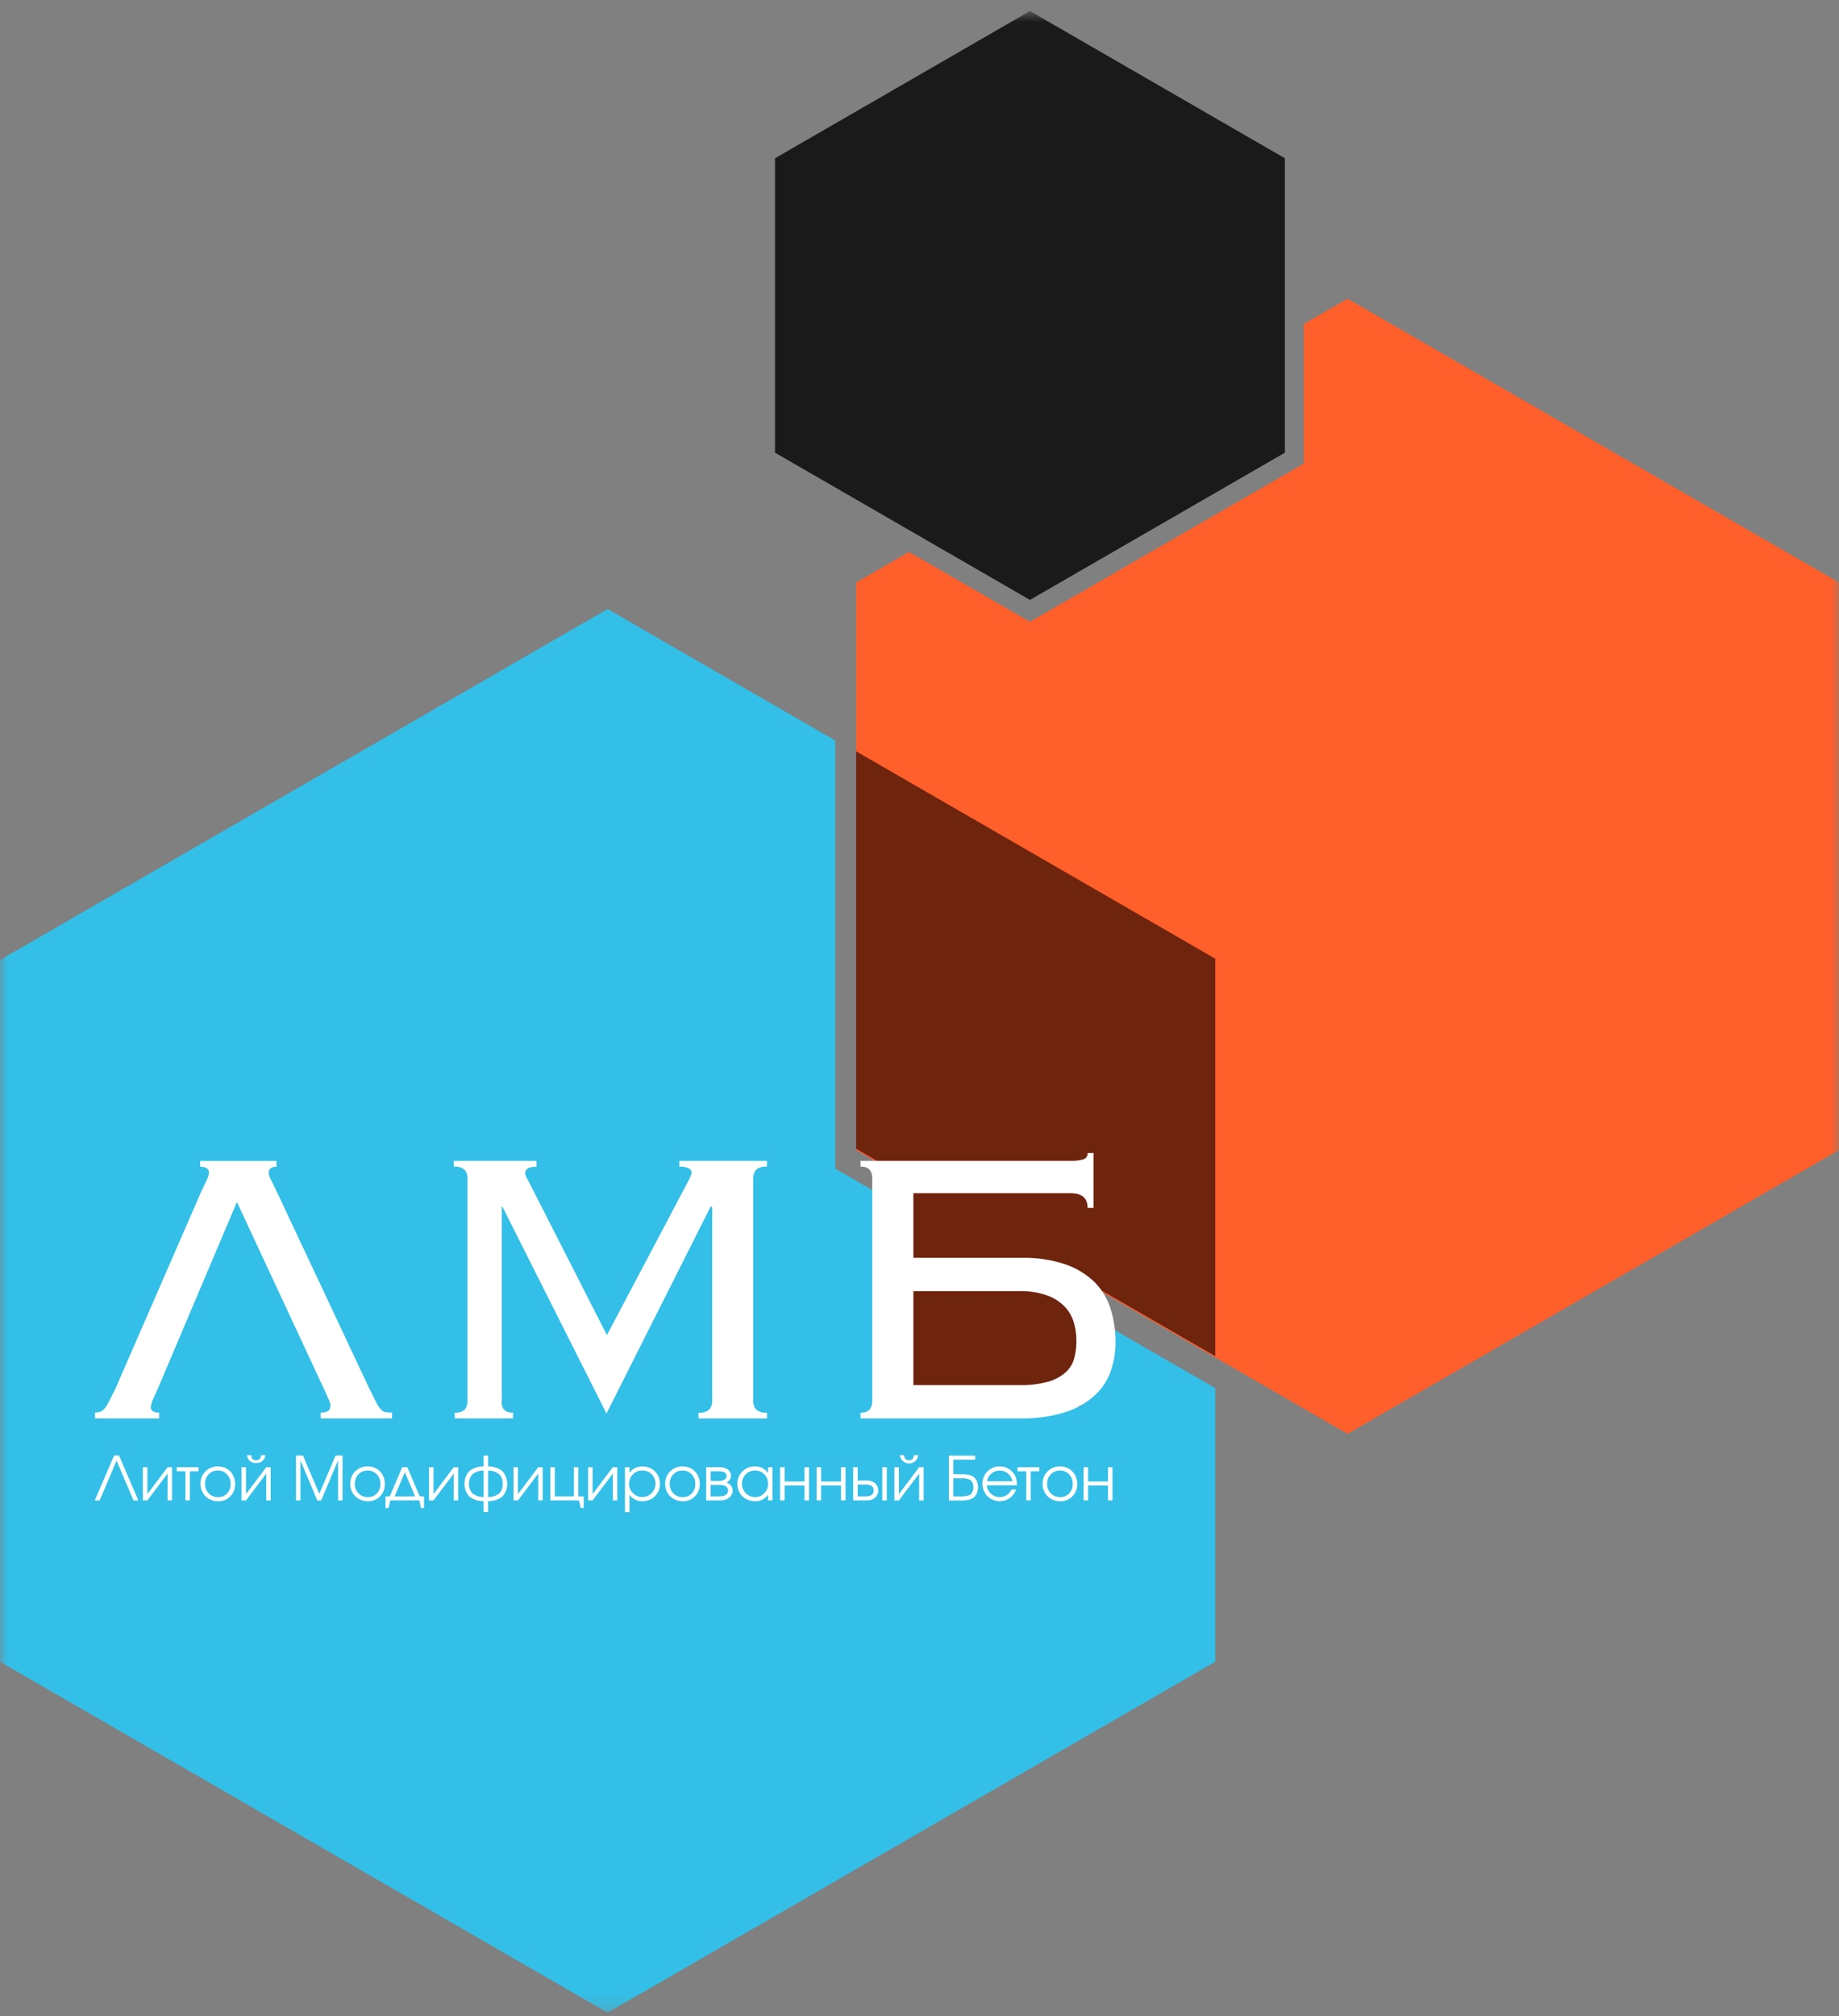
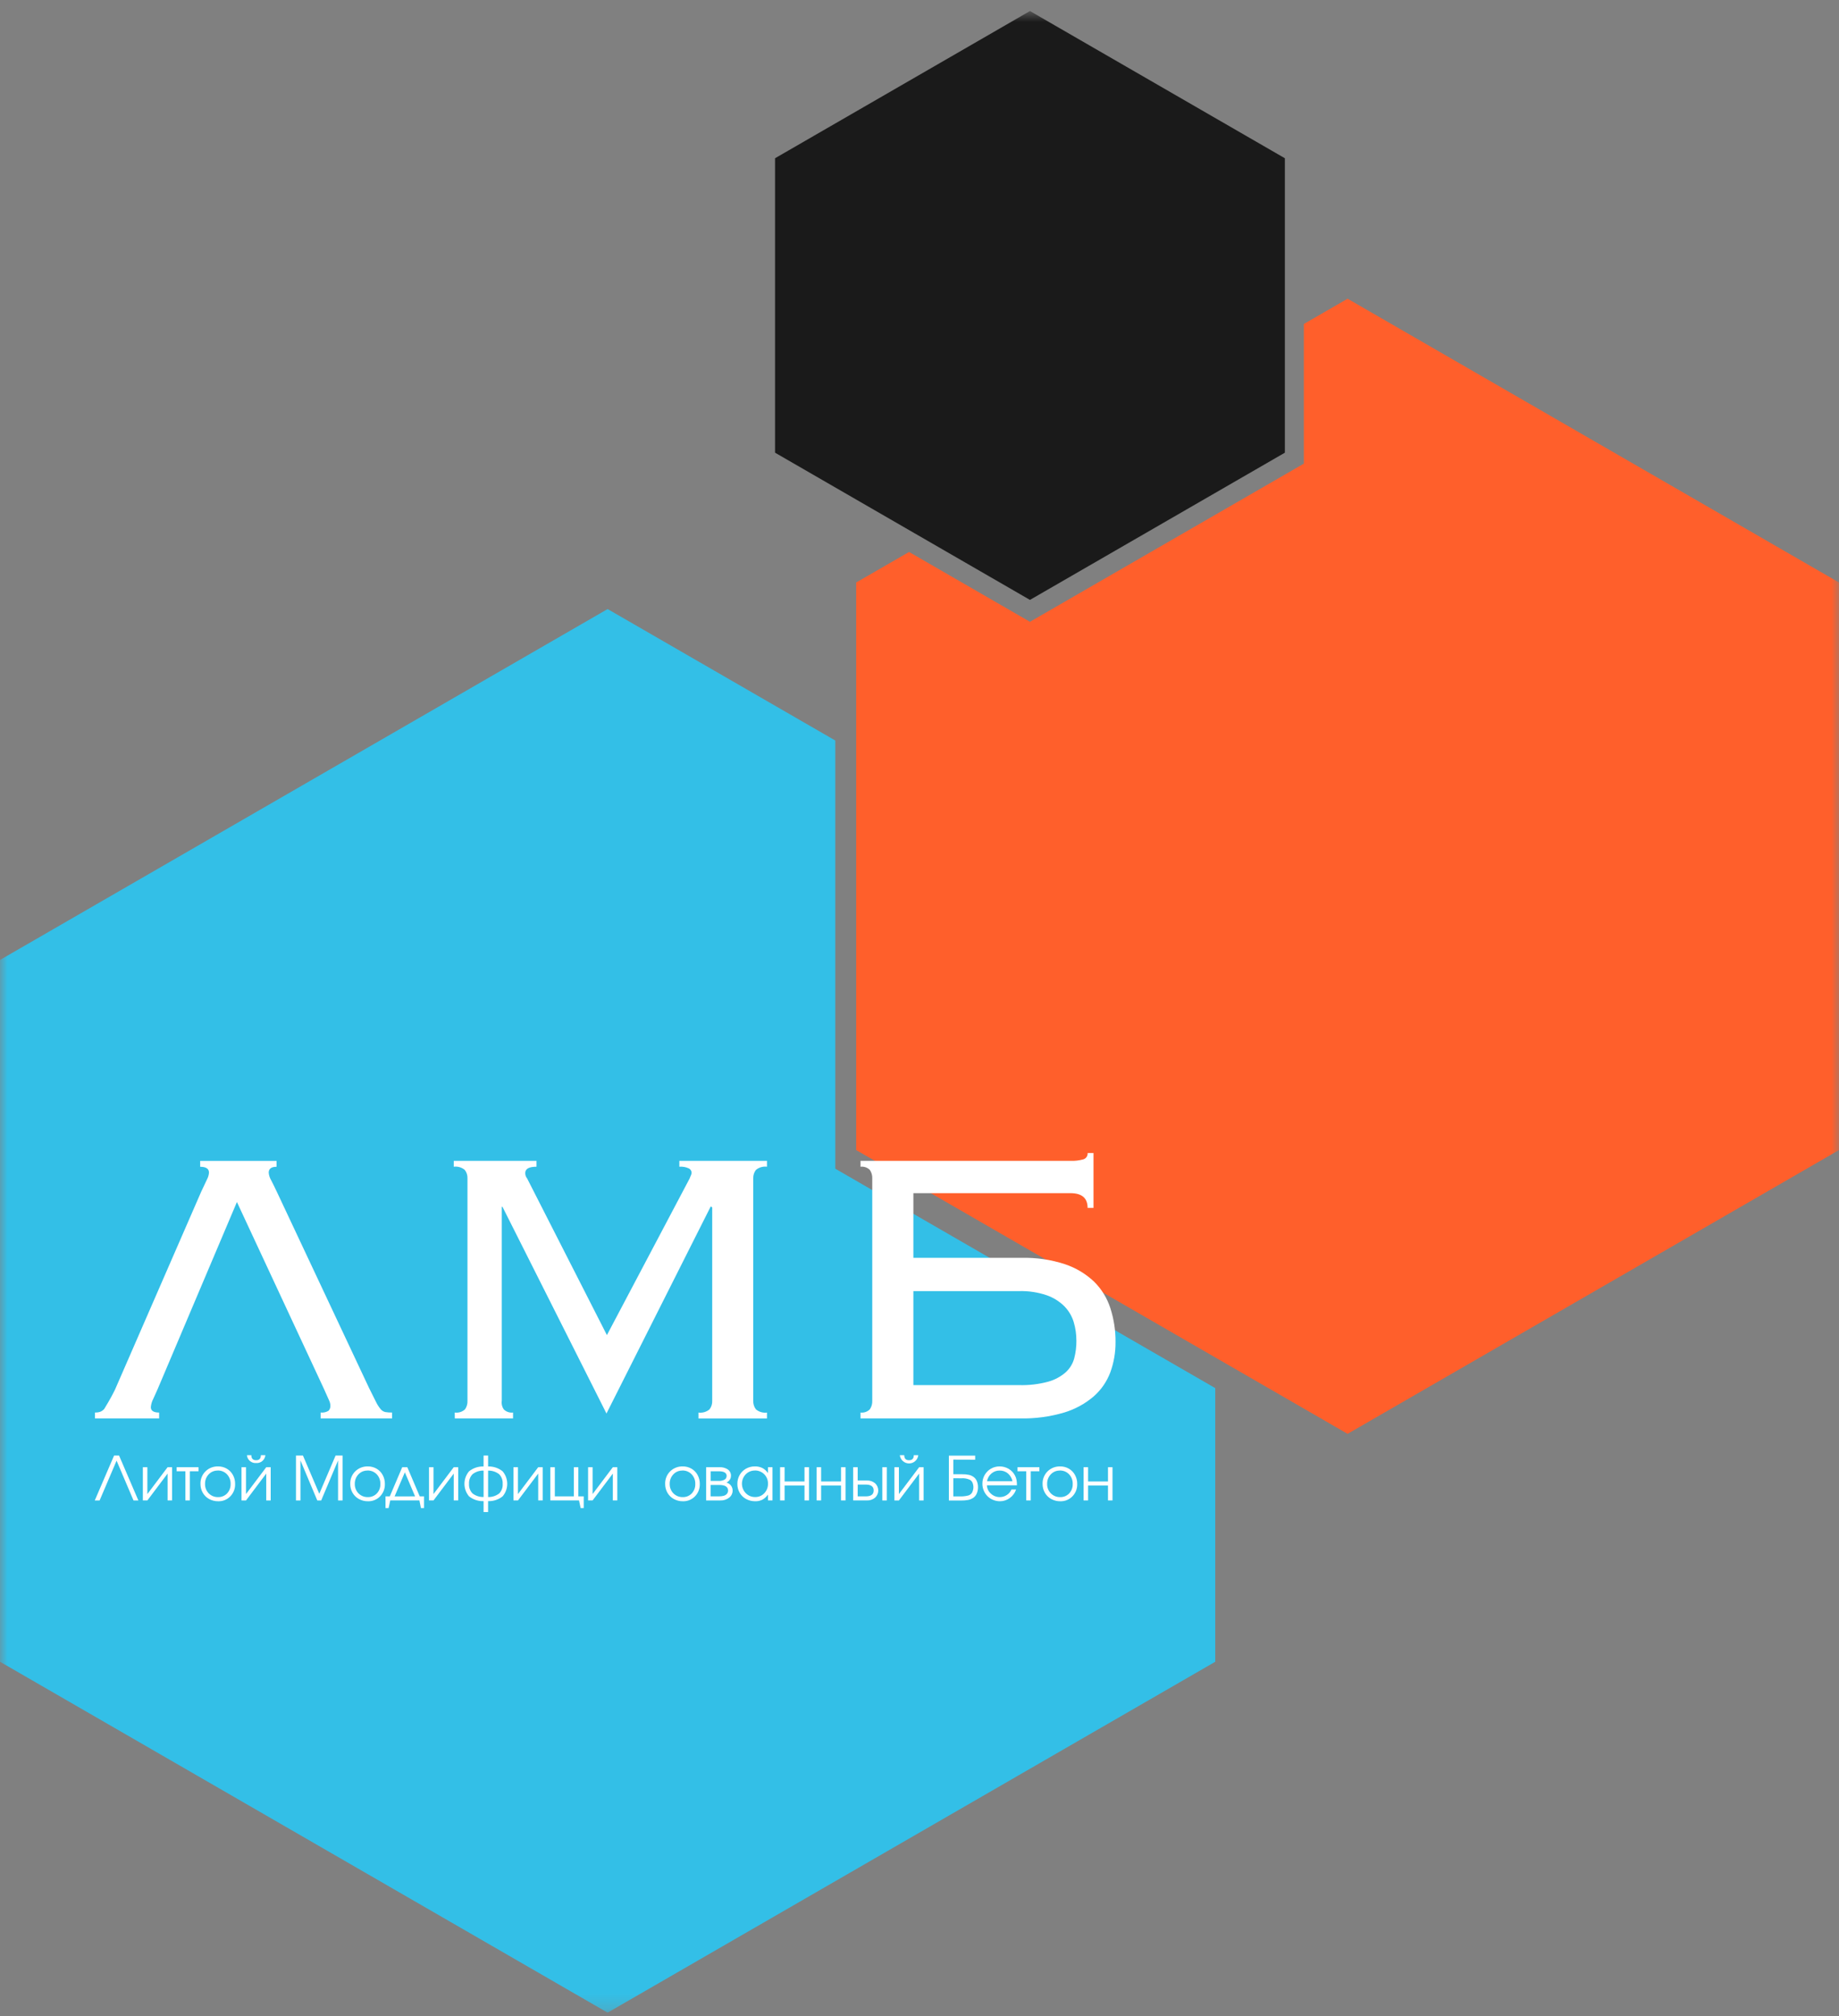
<svg xmlns="http://www.w3.org/2000/svg" width="125" height="137" viewBox="0 0 125 137" fill="none">
  <rect x="0" y="0" width="125" height="137" fill="#808080" stroke="none" />
  <g clip-path="url(#clip0_225_84)">
    <mask id="mask0_225_84" style="mask-type:luminance" maskUnits="userSpaceOnUse" x="0" y="0" width="125" height="137">
      <path d="M125 0.75H0V136.773H125V0.75Z" fill="white" />
    </mask>
    <g mask="url(#mask0_225_84)">
      <path d="M0 65.235V112.927L41.301 136.773L82.603 112.927V94.332L56.776 79.421V50.323L41.301 41.389L0 65.235Z" fill="#33BFE7" />
      <path d="M88.624 22.017V31.507L70.008 42.255L61.79 37.51L58.196 39.584V78.154L91.598 97.439L125 78.154V39.584L91.598 20.3L88.624 22.017Z" fill="#FF5F2B" />
      <path d="M70.008 0.75L52.681 10.754V30.763L70.008 40.767L87.335 30.763V10.754L70.008 0.75Z" fill="#1A1A1A" />
-       <path d="M82.603 65.15L58.196 51.059V78.07L82.603 92.161V65.15Z" fill="#6F240E" />
-       <path d="M76.263 79.158H60.832L61.305 95.659L73.438 95.576L76.263 79.158Z" fill="#6F240E" />
-       <path d="M25.087 94.326C25.287 94.726 25.442 95.037 25.553 95.258C25.637 95.437 25.743 95.605 25.869 95.757C25.95 95.857 26.061 95.927 26.185 95.957C26.339 95.983 26.495 95.994 26.651 95.99V96.389H21.794V95.99C21.979 96.011 22.166 95.97 22.326 95.874C22.372 95.828 22.407 95.774 22.429 95.713C22.452 95.653 22.461 95.588 22.456 95.524C22.453 95.403 22.425 95.284 22.372 95.175C22.317 95.053 22.2 94.792 22.023 94.393L16.104 81.685L10.717 94.395C10.628 94.595 10.528 94.817 10.418 95.06C10.325 95.236 10.269 95.428 10.252 95.626C10.252 95.87 10.44 95.992 10.817 95.992V96.391H6.456V95.992C6.574 95.994 6.692 95.978 6.805 95.942C6.915 95.902 7.013 95.833 7.088 95.742C7.205 95.599 7.306 95.443 7.387 95.276C7.499 95.066 7.643 94.783 7.82 94.428L13.675 80.986C13.853 80.61 13.986 80.327 14.075 80.138C14.149 79.999 14.193 79.846 14.205 79.689C14.205 79.423 14.005 79.29 13.606 79.29V78.891H18.798V79.29C18.443 79.29 18.266 79.423 18.265 79.689C18.28 79.873 18.337 80.05 18.432 80.208C18.543 80.419 18.687 80.713 18.864 81.09L25.087 94.326Z" fill="white" />
+       <path d="M25.087 94.326C25.287 94.726 25.442 95.037 25.553 95.258C25.637 95.437 25.743 95.605 25.869 95.757C25.95 95.857 26.061 95.927 26.185 95.957C26.339 95.983 26.495 95.994 26.651 95.99V96.389H21.794V95.99C21.979 96.011 22.166 95.97 22.326 95.874C22.372 95.828 22.407 95.774 22.429 95.713C22.452 95.653 22.461 95.588 22.456 95.524C22.453 95.403 22.425 95.284 22.372 95.175C22.317 95.053 22.2 94.792 22.023 94.393L16.104 81.685L10.717 94.395C10.628 94.595 10.528 94.817 10.418 95.06C10.325 95.236 10.269 95.428 10.252 95.626C10.252 95.87 10.44 95.992 10.817 95.992V96.391H6.456V95.992C6.574 95.994 6.692 95.978 6.805 95.942C6.915 95.902 7.013 95.833 7.088 95.742C7.499 95.066 7.643 94.783 7.82 94.428L13.675 80.986C13.853 80.61 13.986 80.327 14.075 80.138C14.149 79.999 14.193 79.846 14.205 79.689C14.205 79.423 14.005 79.29 13.606 79.29V78.891H18.798V79.29C18.443 79.29 18.266 79.423 18.265 79.689C18.28 79.873 18.337 80.05 18.432 80.208C18.543 80.419 18.687 80.713 18.864 81.09L25.087 94.326Z" fill="white" />
      <path d="M30.909 95.991C31.035 96.008 31.162 95.998 31.283 95.961C31.404 95.923 31.515 95.859 31.608 95.774C31.727 95.603 31.786 95.398 31.775 95.19V80.087C31.786 79.876 31.721 79.669 31.591 79.502C31.488 79.417 31.369 79.353 31.24 79.316C31.111 79.279 30.976 79.269 30.843 79.286V78.887H36.466V79.286C35.955 79.286 35.7 79.43 35.701 79.719C35.7 79.852 35.746 79.982 35.831 80.085L41.253 90.729L46.876 80.085C46.899 80.016 46.927 79.95 46.959 79.885C46.991 79.824 47.008 79.755 47.009 79.686C47.006 79.626 46.988 79.569 46.956 79.52C46.923 79.47 46.879 79.43 46.826 79.403C46.623 79.308 46.4 79.268 46.177 79.286V78.887H52.132V79.286C51.999 79.269 51.864 79.279 51.735 79.316C51.606 79.353 51.487 79.417 51.383 79.502C51.254 79.669 51.189 79.876 51.2 80.087V95.192C51.189 95.402 51.254 95.61 51.383 95.776C51.486 95.862 51.606 95.926 51.735 95.963C51.864 96 51.999 96.01 52.132 95.993V96.392H47.478V95.993C47.611 96.01 47.746 96 47.875 95.963C48.004 95.926 48.124 95.862 48.227 95.776C48.356 95.61 48.421 95.402 48.41 95.192V82.05L48.31 81.985L41.223 96.057L34.14 81.983L34.107 82.048V95.19C34.074 95.394 34.122 95.604 34.24 95.774C34.322 95.856 34.421 95.918 34.531 95.956C34.64 95.993 34.757 96.005 34.872 95.991V96.39H30.913L30.909 95.991Z" fill="white" />
      <path d="M69.437 85.477C70.435 85.453 71.431 85.599 72.381 85.909C73.118 86.154 73.794 86.558 74.36 87.09C74.874 87.595 75.257 88.218 75.475 88.904C75.713 89.645 75.831 90.42 75.825 91.199C75.83 91.897 75.712 92.59 75.475 93.246C75.24 93.88 74.851 94.446 74.343 94.892C73.757 95.394 73.071 95.769 72.331 95.991C71.36 96.278 70.35 96.412 69.337 96.39H58.49V95.991C58.605 96.005 58.722 95.993 58.832 95.955C58.941 95.918 59.041 95.856 59.123 95.774C59.242 95.603 59.3 95.397 59.289 95.19V80.087C59.3 79.879 59.241 79.674 59.123 79.503C59.041 79.421 58.941 79.359 58.831 79.322C58.722 79.285 58.605 79.272 58.49 79.287V78.888H72.764C73.055 78.899 73.347 78.865 73.628 78.788C73.721 78.762 73.801 78.705 73.856 78.626C73.911 78.547 73.936 78.451 73.928 78.356H74.327V82.082H73.926C73.926 81.417 73.538 81.084 72.762 81.083H62.084V85.475L69.437 85.477ZM73.163 91.099C73.165 90.671 73.103 90.245 72.98 89.835C72.857 89.435 72.64 89.07 72.348 88.771C72.009 88.435 71.599 88.179 71.15 88.022C70.544 87.816 69.906 87.721 69.267 87.739H62.084V94.127H69.27C69.938 94.146 70.604 94.068 71.249 93.894C71.685 93.774 72.089 93.558 72.431 93.262C72.712 93.008 72.915 92.679 73.015 92.314C73.119 91.918 73.169 91.509 73.165 91.099" fill="white" />
      <path d="M9.075 101.965L7.924 99.261L6.771 101.965H6.442L7.754 98.914H8.093L9.405 101.965H9.075Z" fill="white" />
      <path d="M11.391 99.706H11.696V101.964H11.391V100.14L10.017 101.964H9.71V99.706H10.017V101.531L11.391 99.706Z" fill="white" />
      <path d="M13.493 99.982H12.907V101.964H12.6V99.982H12.007V99.706H13.493V99.982Z" fill="white" />
      <path d="M14.822 99.652C15.03 99.649 15.236 99.702 15.416 99.806C15.591 99.907 15.735 100.055 15.831 100.233C15.933 100.419 15.985 100.629 15.981 100.842C15.987 100.997 15.961 101.152 15.905 101.297C15.849 101.442 15.765 101.574 15.657 101.685C15.55 101.795 15.422 101.882 15.28 101.94C15.138 101.997 14.985 102.025 14.832 102.02C14.617 102.023 14.404 101.97 14.215 101.867C14.035 101.769 13.885 101.622 13.783 101.444C13.678 101.26 13.624 101.051 13.627 100.839C13.622 100.682 13.649 100.525 13.708 100.379C13.766 100.232 13.854 100.1 13.966 99.989C14.078 99.878 14.213 99.79 14.36 99.733C14.508 99.675 14.666 99.648 14.824 99.653M14.8 99.934C14.685 99.931 14.57 99.952 14.464 99.997C14.357 100.042 14.261 100.109 14.183 100.193C14.018 100.369 13.93 100.602 13.937 100.842C13.933 100.961 13.954 101.079 13.997 101.189C14.041 101.299 14.106 101.399 14.189 101.484C14.272 101.567 14.371 101.633 14.48 101.677C14.589 101.72 14.707 101.741 14.824 101.737C14.938 101.741 15.052 101.721 15.157 101.677C15.262 101.634 15.358 101.569 15.436 101.486C15.516 101.4 15.578 101.3 15.619 101.19C15.66 101.08 15.679 100.963 15.675 100.846C15.679 100.726 15.66 100.606 15.618 100.494C15.575 100.381 15.511 100.278 15.429 100.19C15.348 100.105 15.251 100.038 15.142 99.993C15.034 99.948 14.917 99.927 14.8 99.93" fill="white" />
      <path d="M18.096 99.707H18.4V101.965H18.096V100.14L16.721 101.965H16.415V99.707H16.721V101.531L18.096 99.707ZM16.78 98.886H17.084C17.084 99.117 17.192 99.232 17.409 99.232C17.625 99.232 17.733 99.117 17.733 98.886H18.038C18.025 99.04 17.952 99.183 17.835 99.283C17.717 99.384 17.565 99.434 17.411 99.422C17.256 99.434 17.104 99.384 16.986 99.283C16.869 99.183 16.796 99.04 16.784 98.886" fill="white" />
      <path d="M20.118 101.965V98.914H20.592L21.703 101.511L22.81 98.914H23.284V101.965H22.979V99.247L21.832 101.965H21.566L20.423 99.247V101.965H20.118Z" fill="white" />
      <path d="M25.002 99.652C25.21 99.649 25.415 99.703 25.596 99.806C25.771 99.908 25.915 100.055 26.011 100.233C26.112 100.42 26.164 100.629 26.161 100.842C26.166 100.997 26.14 101.152 26.084 101.297C26.029 101.441 25.944 101.574 25.836 101.685C25.73 101.795 25.601 101.882 25.459 101.94C25.317 101.997 25.165 102.025 25.012 102.02C24.796 102.023 24.584 101.97 24.395 101.867C24.215 101.768 24.065 101.622 23.962 101.444C23.857 101.26 23.803 101.051 23.806 100.839C23.801 100.682 23.829 100.525 23.887 100.379C23.945 100.232 24.033 100.1 24.145 99.989C24.258 99.878 24.392 99.79 24.54 99.733C24.688 99.675 24.845 99.648 25.004 99.653M24.98 99.934C24.864 99.931 24.75 99.953 24.643 99.997C24.537 100.042 24.441 100.109 24.362 100.193C24.198 100.369 24.109 100.602 24.116 100.842C24.113 100.961 24.133 101.079 24.177 101.189C24.22 101.299 24.285 101.399 24.368 101.484C24.451 101.567 24.55 101.633 24.66 101.677C24.769 101.72 24.886 101.741 25.004 101.737C25.118 101.741 25.231 101.721 25.337 101.677C25.442 101.634 25.537 101.569 25.616 101.486C25.696 101.4 25.758 101.3 25.799 101.19C25.84 101.08 25.859 100.963 25.855 100.846C25.859 100.726 25.839 100.606 25.797 100.494C25.755 100.381 25.691 100.278 25.609 100.19C25.528 100.105 25.43 100.038 25.322 99.993C25.213 99.948 25.097 99.927 24.98 99.93" fill="white" />
      <path d="M28.508 101.964H26.526L26.413 102.484H26.204V101.687H26.496L27.34 99.705H27.686L28.53 101.687H28.822V102.484H28.612L28.508 101.964ZM28.214 101.688L27.519 100.054L26.822 101.689L28.214 101.688Z" fill="white" />
      <path d="M30.841 99.706H31.145V101.964H30.841V100.14L29.466 101.964H29.16V99.706H29.466V101.531L30.841 99.706Z" fill="white" />
      <path d="M32.871 98.914H33.177V99.656C33.535 99.644 33.885 99.761 34.164 99.985C34.366 100.223 34.477 100.524 34.477 100.836C34.477 101.148 34.366 101.45 34.164 101.687C33.884 101.91 33.534 102.025 33.176 102.012V102.754H32.87V102.012C32.513 102.025 32.162 101.91 31.882 101.687C31.68 101.45 31.569 101.148 31.569 100.836C31.569 100.524 31.68 100.223 31.882 99.985C32.161 99.761 32.511 99.644 32.869 99.656L32.871 98.914ZM32.871 99.936C32.597 99.928 32.329 100.016 32.115 100.186C32.033 100.272 31.97 100.374 31.93 100.486C31.89 100.597 31.873 100.716 31.881 100.835C31.872 100.953 31.889 101.072 31.929 101.184C31.969 101.296 32.032 101.398 32.114 101.484C32.33 101.652 32.597 101.74 32.871 101.731V99.936ZM33.177 101.733C33.451 101.742 33.719 101.654 33.935 101.486C34.017 101.4 34.08 101.297 34.12 101.186C34.16 101.074 34.176 100.955 34.167 100.837C34.175 100.718 34.158 100.599 34.118 100.488C34.078 100.376 34.015 100.274 33.933 100.187C33.719 100.018 33.451 99.929 33.177 99.938V101.733Z" fill="white" />
      <path d="M36.583 99.706H36.887V101.964H36.583V100.14L35.207 101.964H34.901V99.706H35.207V101.531L36.583 99.706Z" fill="white" />
      <path d="M39.31 99.706V101.688H39.677V102.485H39.468L39.357 101.964H37.407V99.706H37.713V101.688H39.006V99.706H39.31Z" fill="white" />
      <path d="M41.655 99.706H41.959V101.964H41.655V100.14L40.28 101.964H39.973V99.706H40.28V101.531L41.655 99.706Z" fill="white" />
-       <path d="M42.48 99.707H42.786V100.096C42.877 99.955 43.004 99.841 43.154 99.767C43.316 99.689 43.493 99.651 43.673 99.654C43.885 99.651 44.093 99.705 44.278 99.809C44.456 99.91 44.605 100.057 44.706 100.236C44.809 100.419 44.863 100.627 44.863 100.838C44.863 101.048 44.809 101.256 44.706 101.44C44.603 101.618 44.453 101.765 44.273 101.866C44.088 101.97 43.878 102.023 43.666 102.021C43.491 102.024 43.318 101.984 43.161 101.907C43.01 101.831 42.882 101.717 42.787 101.578V102.759H42.48V99.707ZM43.648 99.932C43.531 99.93 43.415 99.951 43.306 99.996C43.198 100.041 43.1 100.107 43.019 100.192C42.935 100.277 42.87 100.377 42.825 100.488C42.782 100.598 42.76 100.716 42.763 100.835C42.762 100.953 42.785 101.069 42.83 101.178C42.874 101.287 42.939 101.385 43.022 101.469C43.105 101.552 43.203 101.619 43.311 101.664C43.42 101.709 43.536 101.733 43.653 101.734C43.771 101.734 43.887 101.711 43.996 101.667C44.105 101.622 44.203 101.557 44.287 101.474C44.37 101.392 44.437 101.293 44.482 101.185C44.528 101.077 44.551 100.961 44.552 100.843C44.556 100.722 44.535 100.602 44.492 100.489C44.448 100.376 44.381 100.273 44.297 100.187C44.212 100.101 44.111 100.034 43.999 99.989C43.888 99.945 43.768 99.924 43.648 99.927" fill="white" />
      <path d="M46.407 99.652C46.615 99.649 46.82 99.702 47.001 99.806C47.176 99.907 47.319 100.055 47.416 100.233C47.517 100.42 47.569 100.629 47.566 100.842C47.571 100.997 47.545 101.152 47.489 101.297C47.434 101.442 47.349 101.574 47.241 101.685C47.135 101.795 47.006 101.882 46.864 101.94C46.722 101.997 46.57 102.025 46.417 102.02C46.202 102.023 45.989 101.97 45.8 101.867C45.619 101.769 45.47 101.622 45.367 101.444C45.262 101.26 45.208 101.051 45.211 100.839C45.206 100.682 45.234 100.525 45.292 100.379C45.35 100.232 45.438 100.1 45.55 99.989C45.663 99.878 45.797 99.79 45.945 99.733C46.092 99.675 46.25 99.648 46.408 99.653M46.385 99.934C46.269 99.931 46.154 99.953 46.048 99.997C45.942 100.042 45.846 100.109 45.767 100.193C45.603 100.369 45.514 100.602 45.521 100.842C45.518 100.961 45.538 101.079 45.582 101.189C45.625 101.299 45.69 101.399 45.774 101.484C45.856 101.567 45.956 101.633 46.065 101.677C46.174 101.72 46.291 101.741 46.408 101.737C46.523 101.741 46.636 101.721 46.742 101.677C46.847 101.634 46.942 101.569 47.021 101.486C47.1 101.4 47.163 101.3 47.204 101.19C47.245 101.08 47.264 100.963 47.259 100.846C47.264 100.726 47.245 100.606 47.202 100.493C47.16 100.381 47.096 100.278 47.014 100.19C46.933 100.105 46.835 100.038 46.727 99.993C46.618 99.948 46.502 99.927 46.385 99.93" fill="white" />
      <path d="M49.683 100.301C49.685 100.404 49.651 100.504 49.585 100.583C49.53 100.655 49.459 100.713 49.377 100.751C49.497 100.78 49.605 100.85 49.681 100.948C49.758 101.046 49.799 101.167 49.798 101.291C49.799 101.384 49.779 101.476 49.738 101.56C49.698 101.643 49.639 101.716 49.565 101.773C49.393 101.906 49.18 101.974 48.963 101.965H47.997V99.707H48.906C49.108 99.695 49.309 99.75 49.477 99.863C49.545 99.913 49.6 99.979 49.637 100.056C49.673 100.132 49.69 100.217 49.686 100.301M49.392 100.301C49.392 100.089 49.213 99.983 48.855 99.982H48.307V100.638H48.855C48.99 100.644 49.125 100.615 49.245 100.554C49.29 100.529 49.328 100.492 49.353 100.447C49.379 100.402 49.391 100.351 49.389 100.299M48.304 100.914V101.686H48.885C48.989 101.688 49.093 101.675 49.194 101.648C49.276 101.626 49.349 101.581 49.407 101.518C49.462 101.454 49.491 101.372 49.488 101.288C49.488 101.038 49.287 100.913 48.885 100.913L48.304 100.914Z" fill="white" />
      <path d="M52.508 99.706V101.964H52.201V101.567C52.102 101.71 51.972 101.829 51.821 101.914C51.67 101.988 51.502 102.024 51.334 102.019C51.117 102.022 50.903 101.97 50.712 101.866C50.531 101.768 50.381 101.623 50.278 101.445C50.172 101.262 50.117 101.053 50.12 100.841C50.118 100.629 50.171 100.42 50.276 100.235C50.377 100.056 50.524 99.908 50.703 99.807C50.888 99.703 51.097 99.649 51.309 99.652C51.486 99.647 51.66 99.684 51.819 99.76C51.972 99.842 52.103 99.961 52.201 100.105V99.706H52.508ZM51.306 99.932C51.19 99.93 51.075 99.952 50.969 99.997C50.862 100.042 50.767 100.108 50.687 100.192C50.522 100.364 50.429 100.594 50.431 100.833C50.432 101.071 50.526 101.3 50.693 101.471C50.776 101.556 50.875 101.623 50.984 101.669C51.094 101.714 51.212 101.736 51.33 101.734C51.446 101.736 51.561 101.715 51.668 101.67C51.775 101.625 51.871 101.559 51.95 101.474C52.033 101.388 52.098 101.286 52.141 101.175C52.184 101.064 52.204 100.945 52.201 100.825C52.204 100.707 52.183 100.589 52.139 100.479C52.095 100.369 52.029 100.269 51.946 100.185C51.862 100.101 51.762 100.035 51.652 99.991C51.542 99.947 51.424 99.925 51.306 99.928" fill="white" />
      <path d="M54.989 101.964H54.683V100.952H53.33V101.964H53.024V99.706H53.33V100.676H54.683V99.706H54.989V101.964Z" fill="white" />
      <path d="M57.473 101.964H57.166V100.952H55.814V101.964H55.508V99.706H55.814V100.676H57.166V99.706H57.473V101.964Z" fill="white" />
      <path d="M58.921 100.61C59.126 100.6 59.327 100.668 59.484 100.8C59.551 100.862 59.605 100.938 59.641 101.022C59.678 101.105 59.697 101.196 59.697 101.287C59.697 101.379 59.678 101.469 59.641 101.553C59.605 101.636 59.551 101.712 59.484 101.774C59.327 101.906 59.126 101.974 58.921 101.964H57.991V99.706H58.298V100.61L58.921 100.61ZM58.298 100.886V101.688H58.842C59.205 101.688 59.386 101.555 59.386 101.287C59.386 101.02 59.205 100.886 58.842 100.886H58.298ZM60.275 101.965H59.972V99.707H60.278L60.275 101.965Z" fill="white" />
      <path d="M62.475 99.707H62.779V101.965H62.475V100.14L61.1 101.965H60.793V99.707H61.1V101.531L62.475 99.707ZM61.158 98.886H61.463C61.463 99.117 61.57 99.232 61.788 99.232C62.005 99.232 62.112 99.117 62.112 98.886H62.417C62.401 99.041 62.328 99.184 62.212 99.288C62.096 99.392 61.946 99.45 61.79 99.45C61.634 99.45 61.484 99.392 61.368 99.288C61.252 99.184 61.179 99.041 61.163 98.886" fill="white" />
      <path d="M64.801 99.191V100.184H65.376C65.538 100.18 65.7 100.194 65.859 100.226C65.974 100.252 66.082 100.3 66.177 100.369C66.275 100.441 66.352 100.539 66.398 100.652C66.451 100.781 66.477 100.919 66.475 101.059C66.479 101.215 66.447 101.37 66.383 101.513C66.327 101.636 66.236 101.739 66.12 101.809C66.02 101.87 65.91 101.912 65.796 101.933C65.64 101.961 65.483 101.973 65.325 101.97H64.497V98.92H66.284V99.196L64.801 99.191ZM64.801 100.457V101.69H65.223C65.427 101.699 65.632 101.677 65.83 101.625C65.933 101.591 66.021 101.52 66.076 101.426C66.129 101.323 66.159 101.209 66.164 101.093C66.168 100.977 66.146 100.861 66.101 100.754C66.064 100.671 66.001 100.602 65.92 100.559C65.742 100.478 65.546 100.444 65.352 100.459L64.801 100.457Z" fill="white" />
      <path d="M69.123 100.936H67.081C67.086 101.045 67.113 101.151 67.16 101.248C67.207 101.346 67.273 101.433 67.355 101.504C67.519 101.657 67.736 101.74 67.96 101.737C68.129 101.738 68.295 101.688 68.436 101.594C68.576 101.505 68.686 101.375 68.749 101.221H69.067C68.988 101.453 68.838 101.655 68.64 101.798C68.446 101.943 68.21 102.02 67.969 102.019C67.808 102.02 67.649 101.988 67.501 101.926C67.358 101.868 67.229 101.783 67.12 101.674C67.011 101.565 66.926 101.436 66.867 101.293C66.805 101.145 66.774 100.986 66.775 100.825C66.773 100.618 66.826 100.413 66.93 100.233C67.03 100.056 67.177 99.909 67.353 99.808C67.532 99.704 67.737 99.65 67.944 99.652C68.16 99.65 68.373 99.707 68.56 99.817C68.743 99.923 68.891 100.079 68.988 100.267C69.037 100.359 69.072 100.458 69.093 100.56C69.115 100.684 69.125 100.81 69.123 100.936ZM67.089 100.66H68.819C68.778 100.453 68.668 100.265 68.507 100.128C68.349 99.997 68.149 99.928 67.944 99.933C67.74 99.929 67.542 100.001 67.388 100.134C67.229 100.269 67.124 100.455 67.089 100.66Z" fill="white" />
      <path d="M70.649 99.982H70.062V101.964H69.756V99.982H69.163V99.706H70.649V99.982Z" fill="white" />
      <path d="M72.061 99.652C72.269 99.649 72.474 99.702 72.654 99.806C72.829 99.907 72.973 100.055 73.069 100.233C73.171 100.419 73.223 100.629 73.22 100.842C73.225 100.997 73.199 101.152 73.144 101.297C73.088 101.442 73.003 101.574 72.895 101.685C72.789 101.795 72.66 101.882 72.519 101.94C72.377 101.997 72.224 102.025 72.071 102.02C71.856 102.023 71.643 101.97 71.454 101.867C71.274 101.768 71.124 101.622 71.022 101.444C70.917 101.26 70.863 101.051 70.866 100.839C70.861 100.682 70.888 100.525 70.947 100.379C71.005 100.232 71.092 100.1 71.204 99.989C71.317 99.878 71.451 99.791 71.599 99.733C71.747 99.675 71.905 99.648 72.063 99.653M72.039 99.934C71.923 99.931 71.809 99.953 71.703 99.997C71.596 100.042 71.501 100.109 71.422 100.193C71.257 100.369 71.169 100.602 71.176 100.842C71.172 100.961 71.193 101.079 71.236 101.189C71.279 101.299 71.345 101.399 71.428 101.484C71.511 101.567 71.61 101.633 71.719 101.677C71.829 101.72 71.946 101.741 72.063 101.737C72.177 101.741 72.291 101.721 72.396 101.677C72.501 101.634 72.596 101.569 72.675 101.486C72.755 101.401 72.817 101.3 72.858 101.19C72.899 101.08 72.918 100.963 72.914 100.846C72.918 100.726 72.899 100.606 72.857 100.494C72.815 100.381 72.751 100.278 72.668 100.19C72.588 100.105 72.49 100.038 72.381 99.993C72.273 99.948 72.156 99.927 72.039 99.93" fill="white" />
      <path d="M75.619 101.964H75.312V100.952H73.96V101.964H73.653V99.706H73.96V100.676H75.312V99.706H75.619V101.964Z" fill="white" />
    </g>
  </g>
  <defs>
    <clipPath id="clip0_225_84">
      <rect width="125" height="136.023" fill="white" transform="translate(0 0.75)" />
    </clipPath>
  </defs>
</svg>